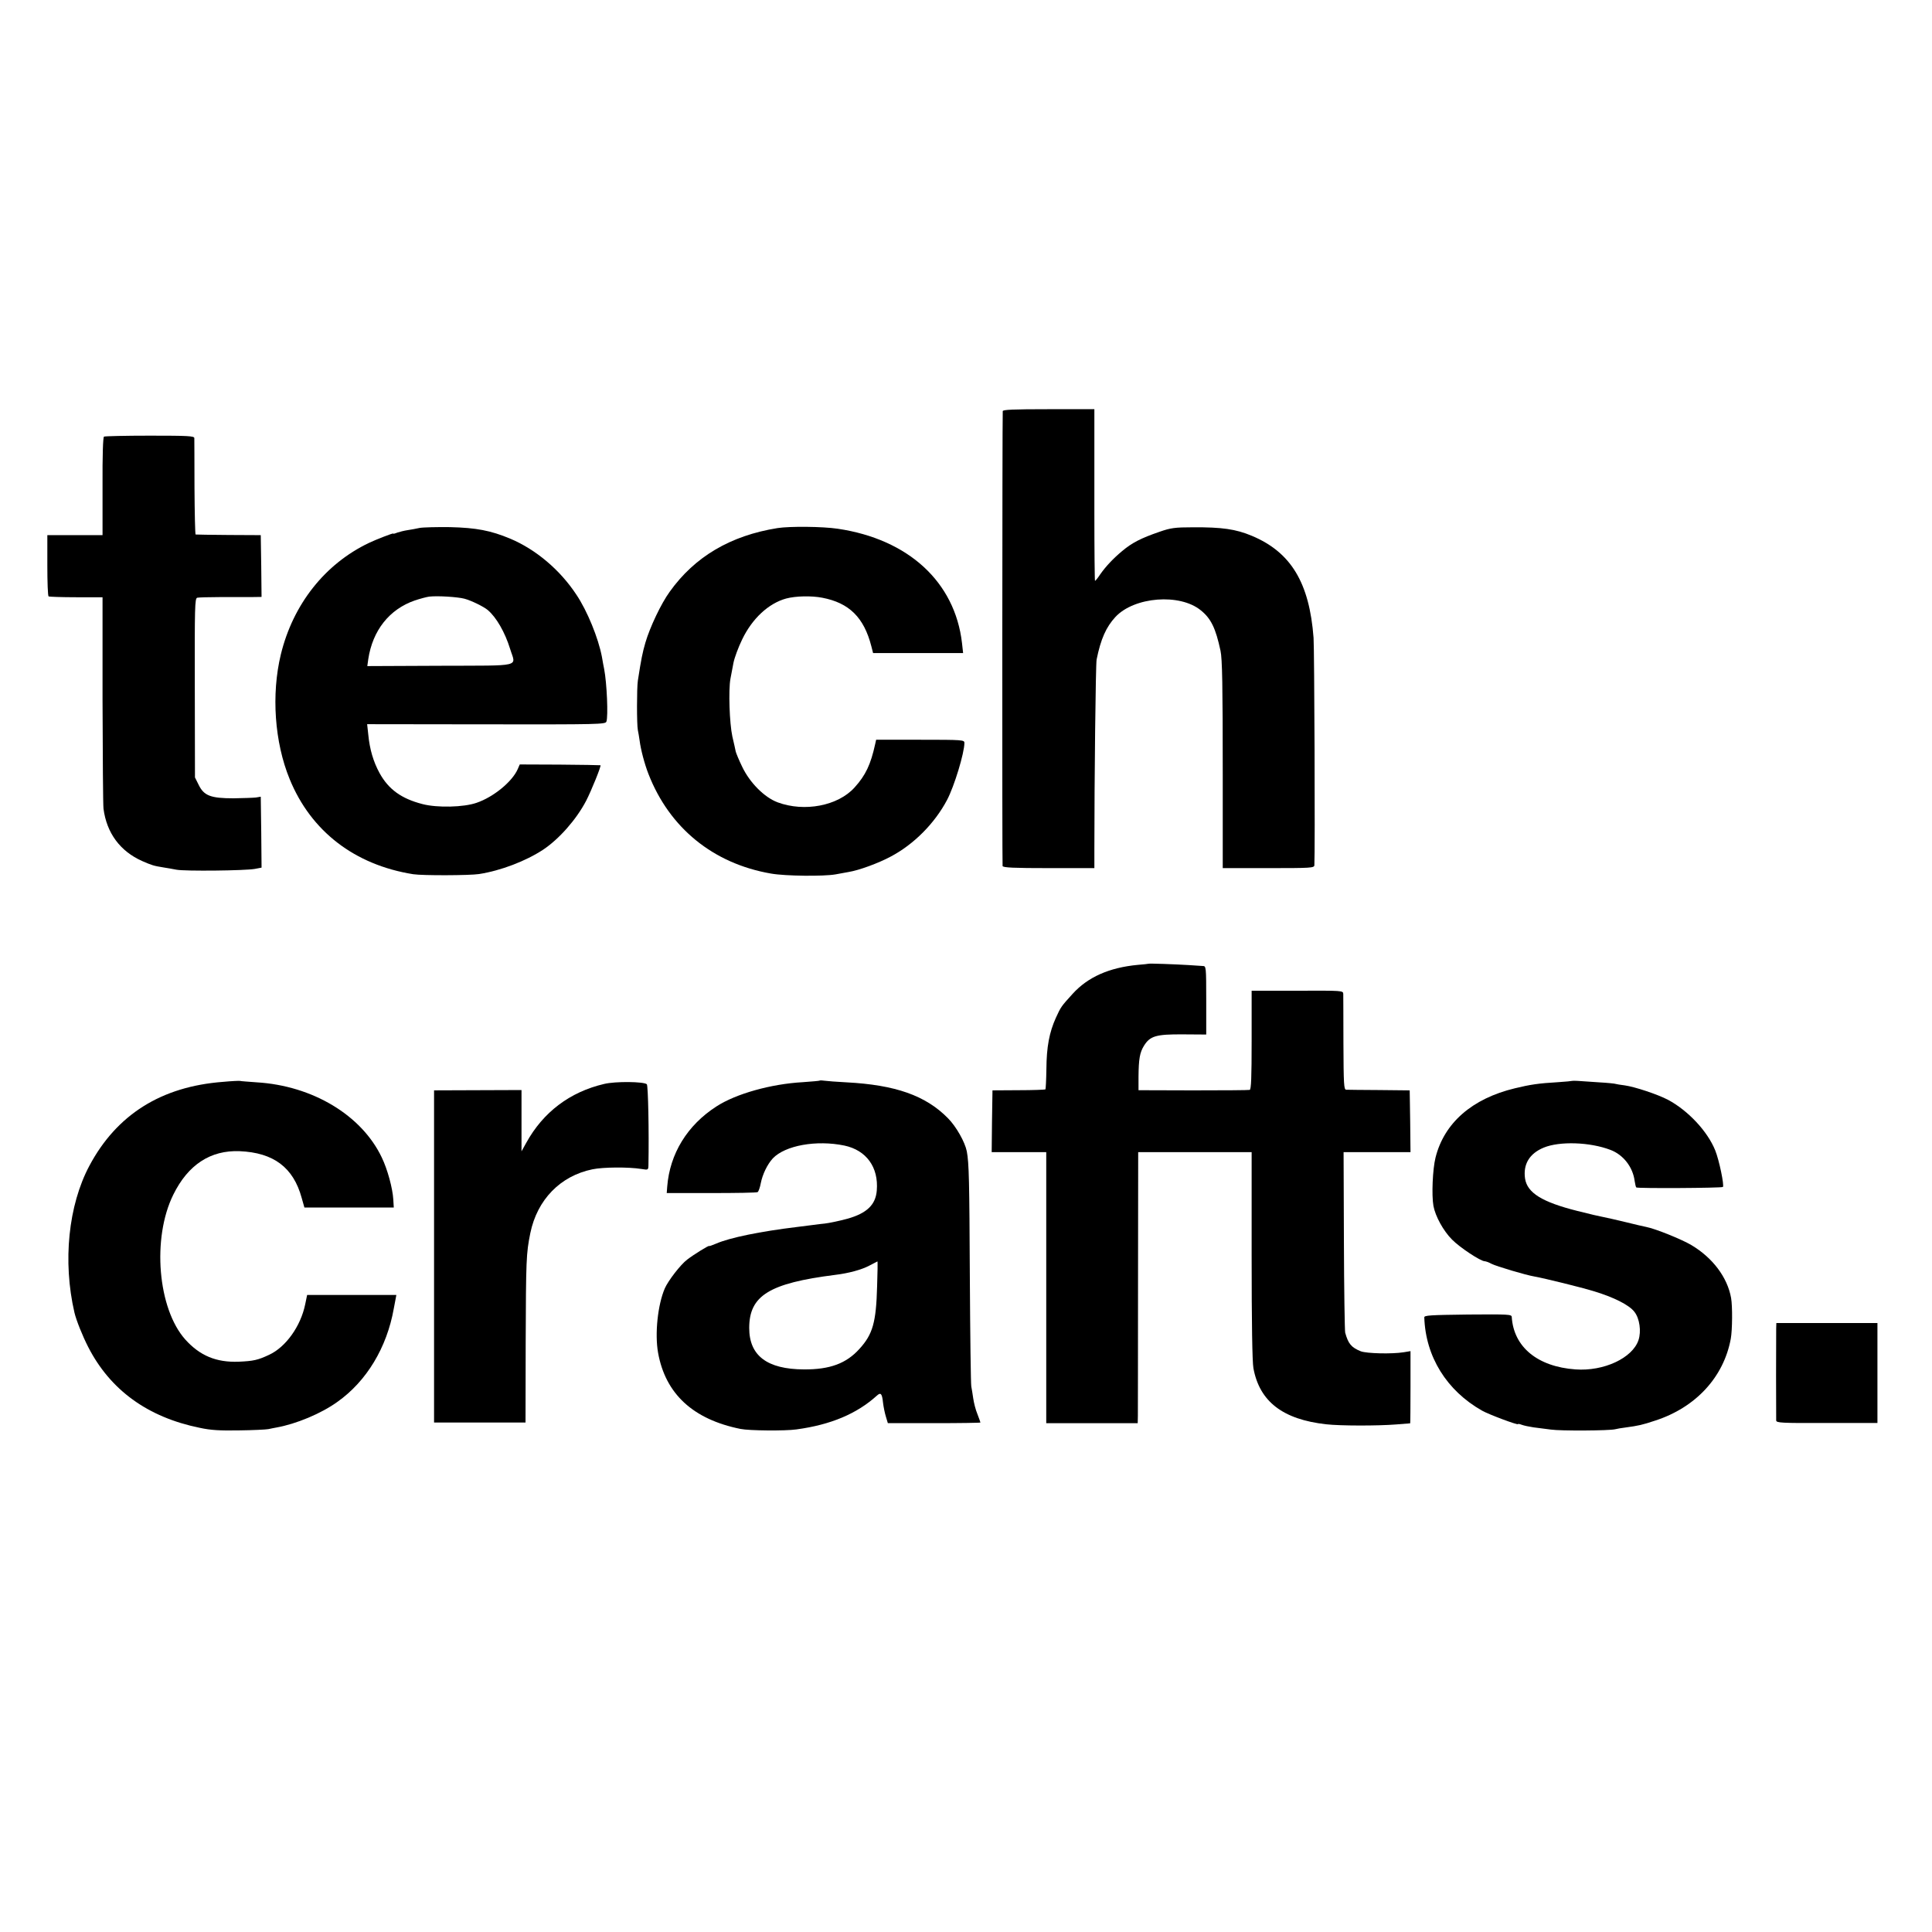
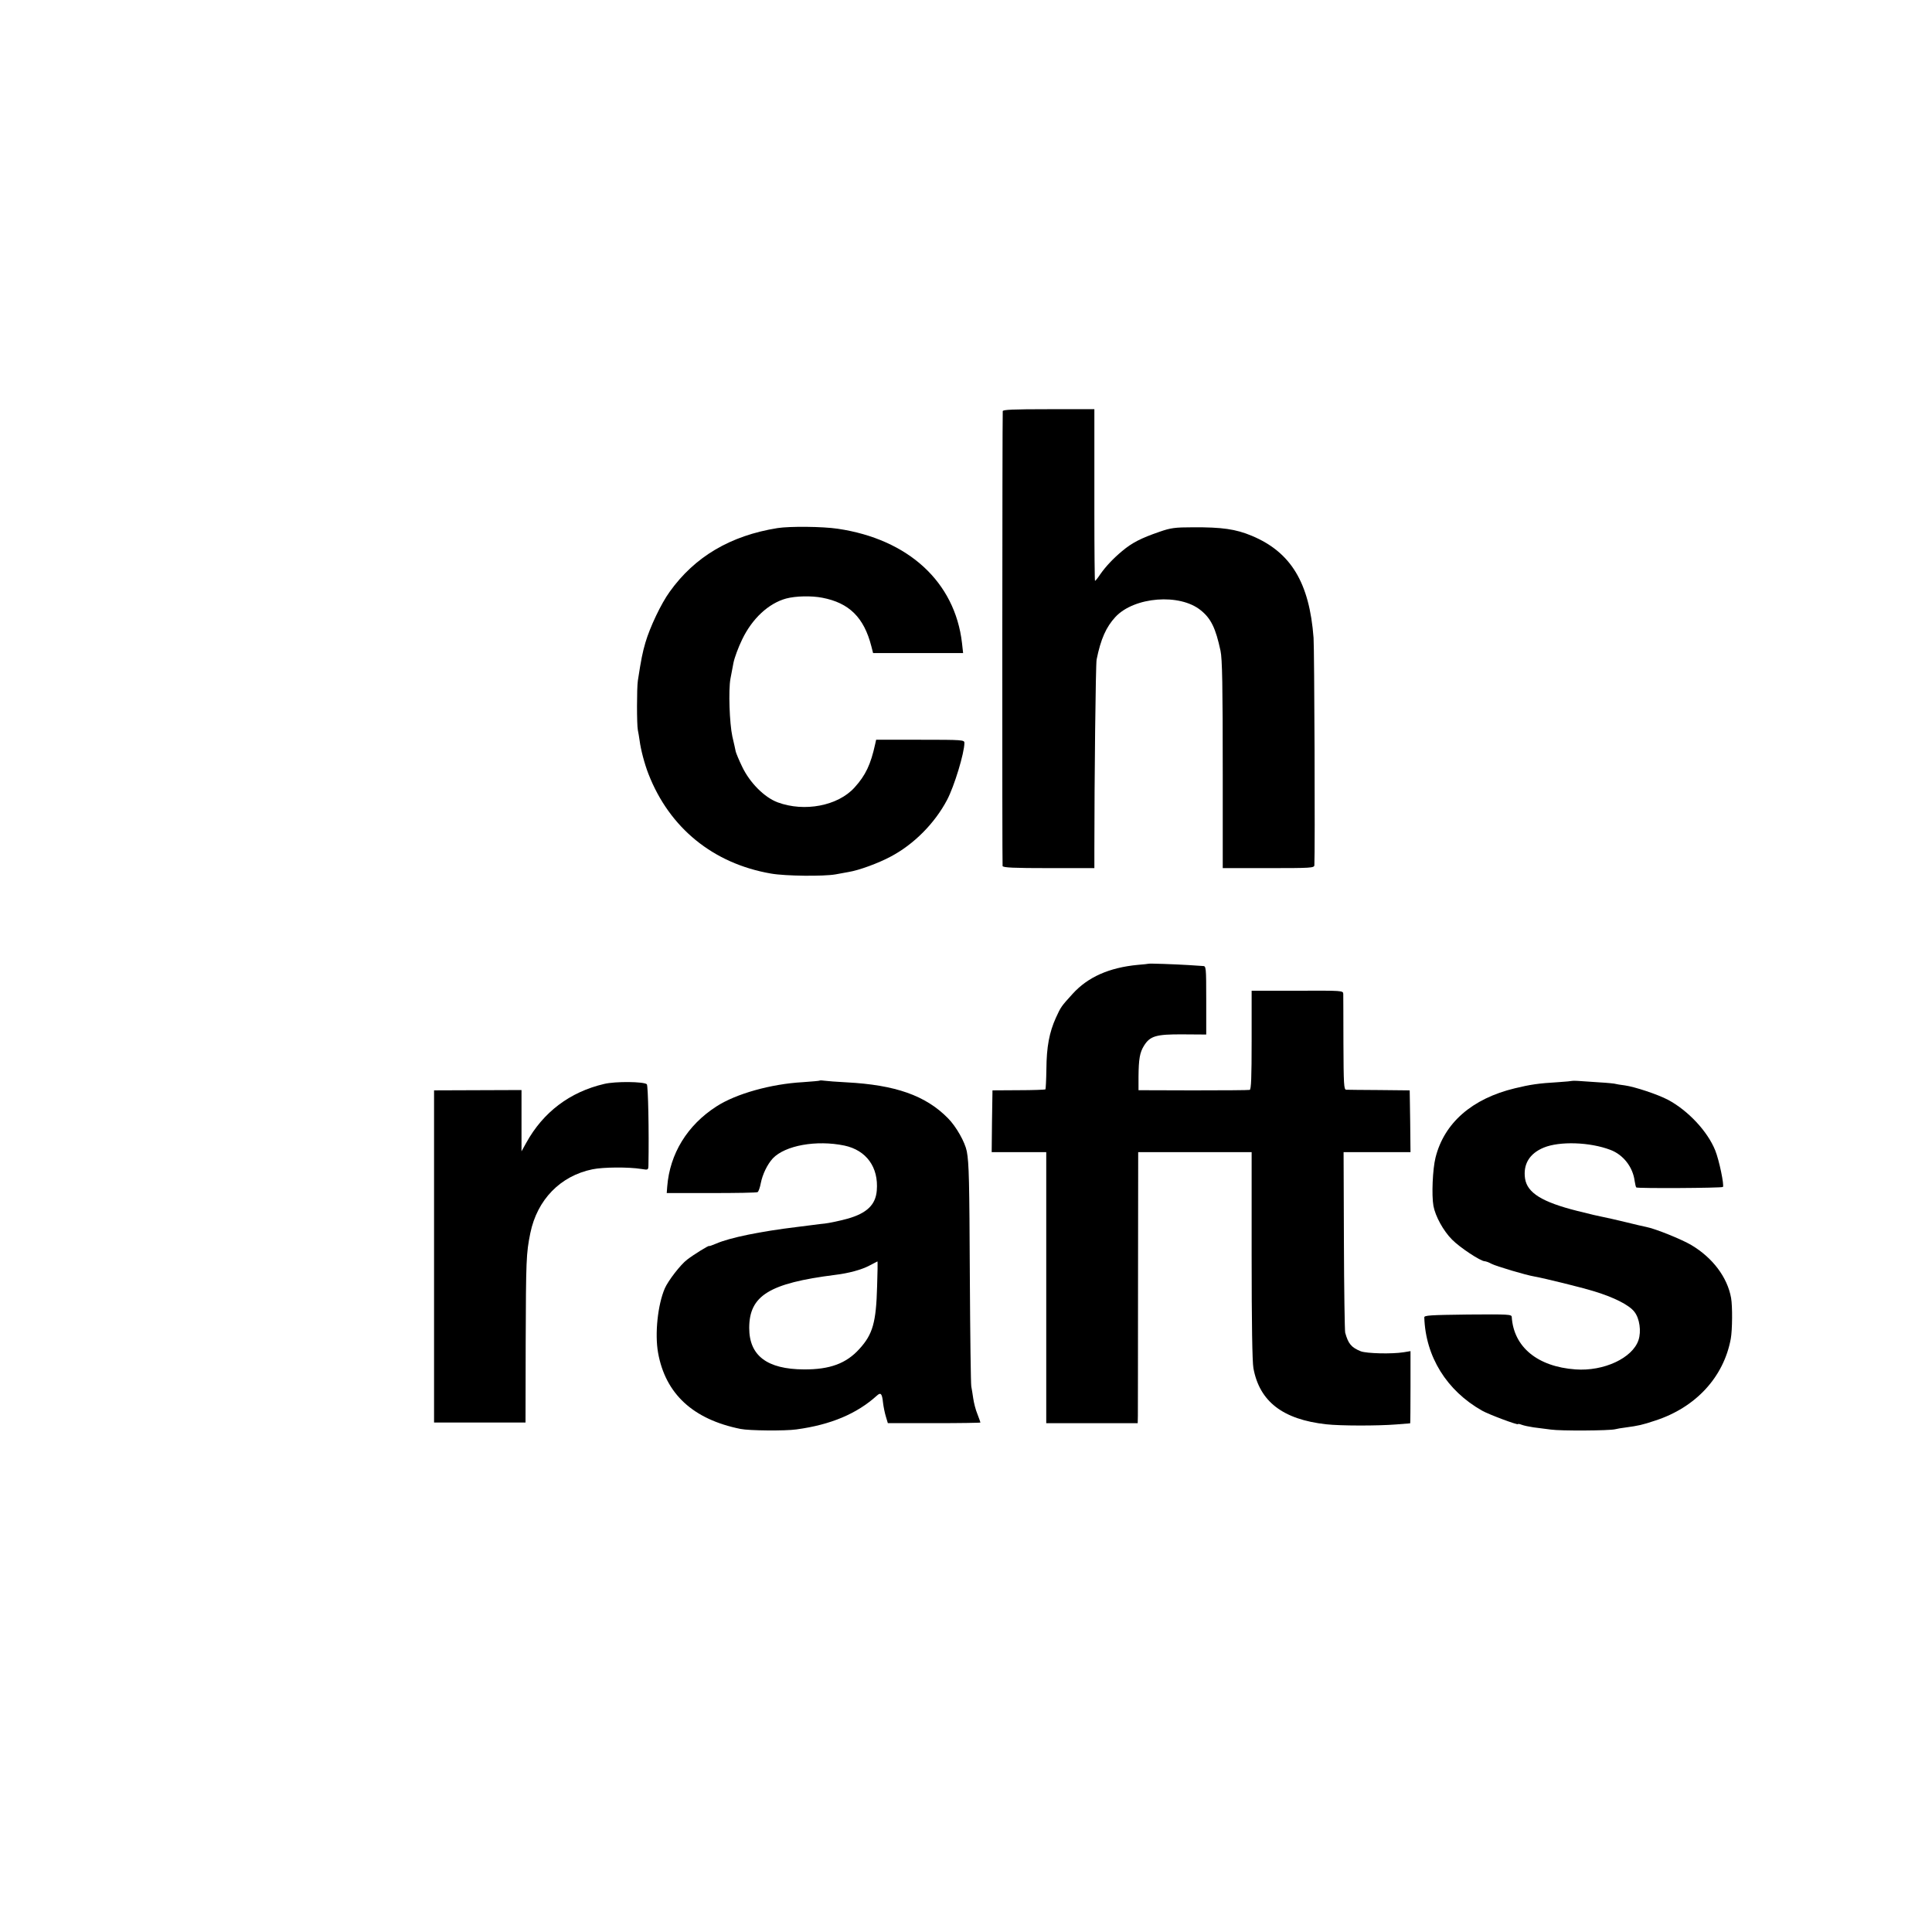
<svg xmlns="http://www.w3.org/2000/svg" version="1.0" width="1204pt" height="1204pt" viewBox="0 0 1204 1204" preserveAspectRatio="xMidYMid meet">
  <g transform="translate(0,1204) scale(0.1,-0.1)" fill="#000000" stroke="none">
    <path d="M6249 9478 c-3 -54 -4 -2826 -1 -2835 3 -10 70 -13 288 -13 l284 0 0 118 c0 428 8 1153 14 1182 26 128 59 202 117 265 117 126 402 149 533 41 63 -51 92 -111 122 -251 11 -49 14 -218 14 -767 l0 -588 285 0 c264 0 285 1 286 18 5 89 0 1348 -5 1417 -26 344 -141 534 -385 636 -100 42 -187 54 -366 53 -114 0 -140 -4 -209 -28 -116 -40 -171 -68 -234 -121 -54 -45 -101 -95 -134 -142 -16 -24 -31 -43 -34 -43 -2 0 -4 190 -4 423 0 232 0 473 0 535 l0 112 -285 0 c-221 0 -285 -3 -286 -12z" />
-     <path d="M648 9319 c-6 -4 -10 -114 -9 -310 l0 -304 -172 0 -172 0 0 -188 c0 -104 3 -191 8 -194 4 -2 81 -5 172 -5 l164 0 0 -637 c1 -350 3 -656 6 -681 20 -152 104 -265 241 -326 60 -26 71 -30 134 -40 19 -3 55 -9 80 -14 53 -10 427 -6 488 5 l42 8 -2 221 -3 221 -30 -5 c-16 -2 -80 -4 -140 -5 -142 0 -184 16 -217 84 l-23 46 -1 557 c-1 507 0 558 15 563 9 2 72 4 141 4 69 0 155 0 193 0 l67 1 -2 192 -3 193 -200 1 c-110 1 -203 2 -206 3 -3 0 -6 133 -7 294 0 160 -1 299 -1 307 -1 13 -39 15 -277 15 -152 0 -280 -3 -286 -6z" />
-     <path d="M2615 8750 c-22 -5 -56 -11 -76 -14 -20 -3 -48 -10 -63 -15 -14 -6 -26 -9 -26 -6 0 4 -106 -37 -150 -58 -275 -131 -474 -383 -550 -696 -60 -249 -39 -547 55 -776 133 -326 406 -535 770 -593 58 -9 351 -8 410 1 136 21 292 81 400 152 99 66 207 188 268 305 33 64 96 220 89 221 -4 1 -119 3 -255 4 l-248 1 -13 -30 c-34 -77 -150 -173 -256 -209 -80 -28 -245 -32 -337 -8 -132 34 -212 92 -268 194 -38 70 -61 146 -70 240 l-7 64 742 -1 c704 -1 743 0 749 17 12 31 3 241 -14 328 -3 13 -9 47 -14 76 -22 116 -91 286 -159 387 -102 155 -253 282 -412 349 -122 51 -212 68 -375 72 -82 1 -168 -1 -190 -5z m279 -441 c42 -11 120 -49 146 -71 53 -45 107 -138 139 -242 35 -115 86 -103 -435 -105 l-455 -2 6 43 c27 179 131 311 290 366 33 11 74 22 90 24 53 6 176 -2 219 -13z" />
    <path d="M4845 8749 c-293 -47 -515 -178 -671 -396 -54 -74 -124 -222 -152 -318 -18 -62 -26 -101 -47 -237 -7 -46 -7 -274 0 -308 3 -14 8 -43 11 -65 7 -56 31 -147 55 -208 131 -337 404 -559 764 -621 91 -16 329 -18 402 -5 26 5 63 12 82 15 63 10 186 55 262 96 144 76 274 207 351 353 45 85 108 293 108 355 0 19 -9 20 -275 20 l-275 0 -6 -27 c-28 -127 -59 -194 -129 -271 -103 -114 -312 -154 -479 -92 -83 31 -174 123 -221 222 -20 41 -37 83 -40 94 -2 10 -11 53 -21 94 -18 83 -25 289 -12 360 5 25 13 70 19 100 6 30 30 96 54 145 63 131 165 225 274 255 60 16 158 18 225 5 168 -32 260 -123 306 -302 l11 -43 280 0 281 0 -7 63 c-44 380 -334 647 -775 712 -94 14 -297 16 -375 4z" />
    <path d="M7157 6034 c-1 -1 -31 -4 -67 -7 -178 -17 -311 -76 -406 -181 -71 -78 -73 -81 -104 -149 -41 -91 -58 -181 -59 -319 -1 -67 -4 -124 -6 -127 -3 -2 -78 -5 -167 -5 l-163 -1 -3 -192 -2 -193 170 0 170 0 0 -844 0 -845 285 0 285 0 1 47 c0 26 1 406 1 845 l1 797 354 0 353 0 0 -643 c0 -423 4 -664 11 -703 38 -208 183 -320 454 -350 87 -10 322 -10 435 -1 47 4 86 7 88 7 1 0 2 101 2 225 l0 225 -42 -7 c-75 -12 -231 -8 -268 6 -59 24 -78 47 -97 116 -3 11 -7 269 -8 573 l-2 552 209 0 208 0 -2 193 -3 192 -190 2 c-104 0 -197 2 -206 2 -14 1 -16 32 -17 289 0 158 -1 296 -1 308 -1 21 -4 21 -286 20 l-285 0 0 -307 c0 -237 -3 -308 -12 -311 -7 -2 -166 -3 -353 -3 l-340 1 0 84 c1 111 8 151 34 193 38 61 75 72 242 71 l146 -1 0 214 c0 209 -1 213 -21 213 -12 1 -52 3 -91 6 -84 5 -244 11 -248 8z" />
-     <path d="M1390 5298 c-385 -29 -663 -204 -833 -523 -131 -246 -167 -596 -93 -915 11 -47 50 -145 86 -215 137 -267 370 -437 695 -503 69 -15 125 -18 245 -16 85 1 167 5 183 8 15 3 37 8 50 10 123 22 279 87 380 160 181 128 308 338 351 581 3 17 8 42 11 58 l5 27 -278 0 -278 0 -12 -58 c-28 -137 -121 -267 -225 -315 -70 -33 -98 -39 -190 -43 -139 -5 -241 37 -332 138 -172 192 -209 632 -75 903 92 187 232 278 413 271 212 -9 335 -101 387 -291 l17 -60 279 0 278 0 -3 50 c-4 69 -36 188 -72 262 -125 263 -431 447 -779 468 -52 4 -99 7 -105 9 -5 1 -53 -1 -105 -6z" />
    <path d="M5109 5306 c-2 -2 -50 -6 -106 -10 -198 -11 -416 -72 -538 -151 -182 -117 -291 -295 -307 -500 l-3 -40 278 0 c153 0 283 2 289 6 5 4 14 28 19 55 11 56 41 118 75 155 77 81 272 116 446 80 137 -29 214 -135 202 -280 -7 -89 -62 -142 -183 -176 -47 -13 -114 -27 -141 -30 -8 0 -42 -5 -75 -9 -33 -4 -76 -10 -95 -12 -232 -28 -422 -67 -507 -104 -24 -10 -43 -17 -43 -15 0 7 -98 -54 -138 -85 -41 -31 -118 -131 -139 -179 -44 -102 -63 -282 -42 -401 46 -256 217 -415 514 -475 54 -11 278 -13 348 -3 215 29 377 98 501 210 25 23 33 14 39 -44 3 -25 11 -65 18 -87 l12 -40 288 0 c159 0 289 2 289 4 0 3 -9 26 -19 53 -11 26 -22 70 -26 98 -4 27 -9 60 -12 74 -3 14 -7 318 -9 675 -3 609 -5 715 -19 790 -11 57 -66 155 -118 207 -139 141 -327 207 -632 223 -60 3 -122 8 -136 10 -15 2 -28 3 -30 1z m357 -1283 c-6 -224 -27 -298 -110 -389 -82 -91 -184 -129 -346 -128 -230 1 -341 86 -341 258 0 202 125 279 535 331 84 10 165 32 214 58 26 13 48 25 50 26 2 0 1 -70 -2 -156z" />
    <path d="M9797 5304 c-1 -1 -40 -5 -87 -8 -122 -7 -174 -15 -269 -38 -267 -64 -441 -216 -495 -432 -18 -72 -25 -234 -13 -301 12 -65 62 -156 116 -210 48 -49 178 -135 204 -135 6 0 26 -7 42 -16 29 -15 213 -70 267 -79 62 -11 289 -67 368 -91 127 -38 224 -87 256 -130 32 -41 43 -121 25 -175 -37 -112 -216 -196 -393 -183 -236 17 -385 139 -397 327 -1 16 -19 17 -273 15 -235 -3 -273 -5 -272 -18 8 -244 139 -456 360 -581 40 -23 224 -92 224 -84 0 3 10 1 23 -4 13 -5 46 -12 73 -16 27 -3 76 -10 109 -14 61 -9 363 -7 400 2 11 3 40 8 65 11 81 11 104 16 185 43 253 82 427 271 471 510 10 55 11 203 2 254 -23 129 -115 251 -248 330 -61 36 -224 102 -282 113 -13 2 -70 16 -128 30 -58 14 -119 28 -136 31 -18 3 -92 20 -166 39 -218 55 -310 112 -324 201 -13 89 27 156 116 193 99 41 288 35 416 -14 80 -30 140 -107 151 -194 3 -19 7 -37 10 -40 7 -7 532 -4 540 3 9 10 -23 166 -48 228 -48 119 -169 248 -294 315 -65 34 -206 81 -270 90 -27 3 -53 8 -56 9 -3 2 -50 7 -105 10 -54 4 -114 8 -132 9 -18 1 -33 1 -35 0z" />
    <path d="M3765 5285 c-214 -50 -380 -176 -485 -366 l-30 -54 0 191 0 191 -272 -1 -273 -1 0 -1035 0 -1035 285 0 285 0 1 495 c2 520 3 558 29 686 43 208 187 356 387 397 67 14 226 15 306 2 41 -7 42 -6 43 22 4 214 -2 498 -10 506 -17 17 -197 19 -266 2z" />
-     <path d="M11069 3760 c-1 -42 -1 -548 0 -572 1 -15 28 -17 316 -16 l315 0 0 311 0 312 -315 0 -315 0 -1 -35z" />
  </g>
</svg>